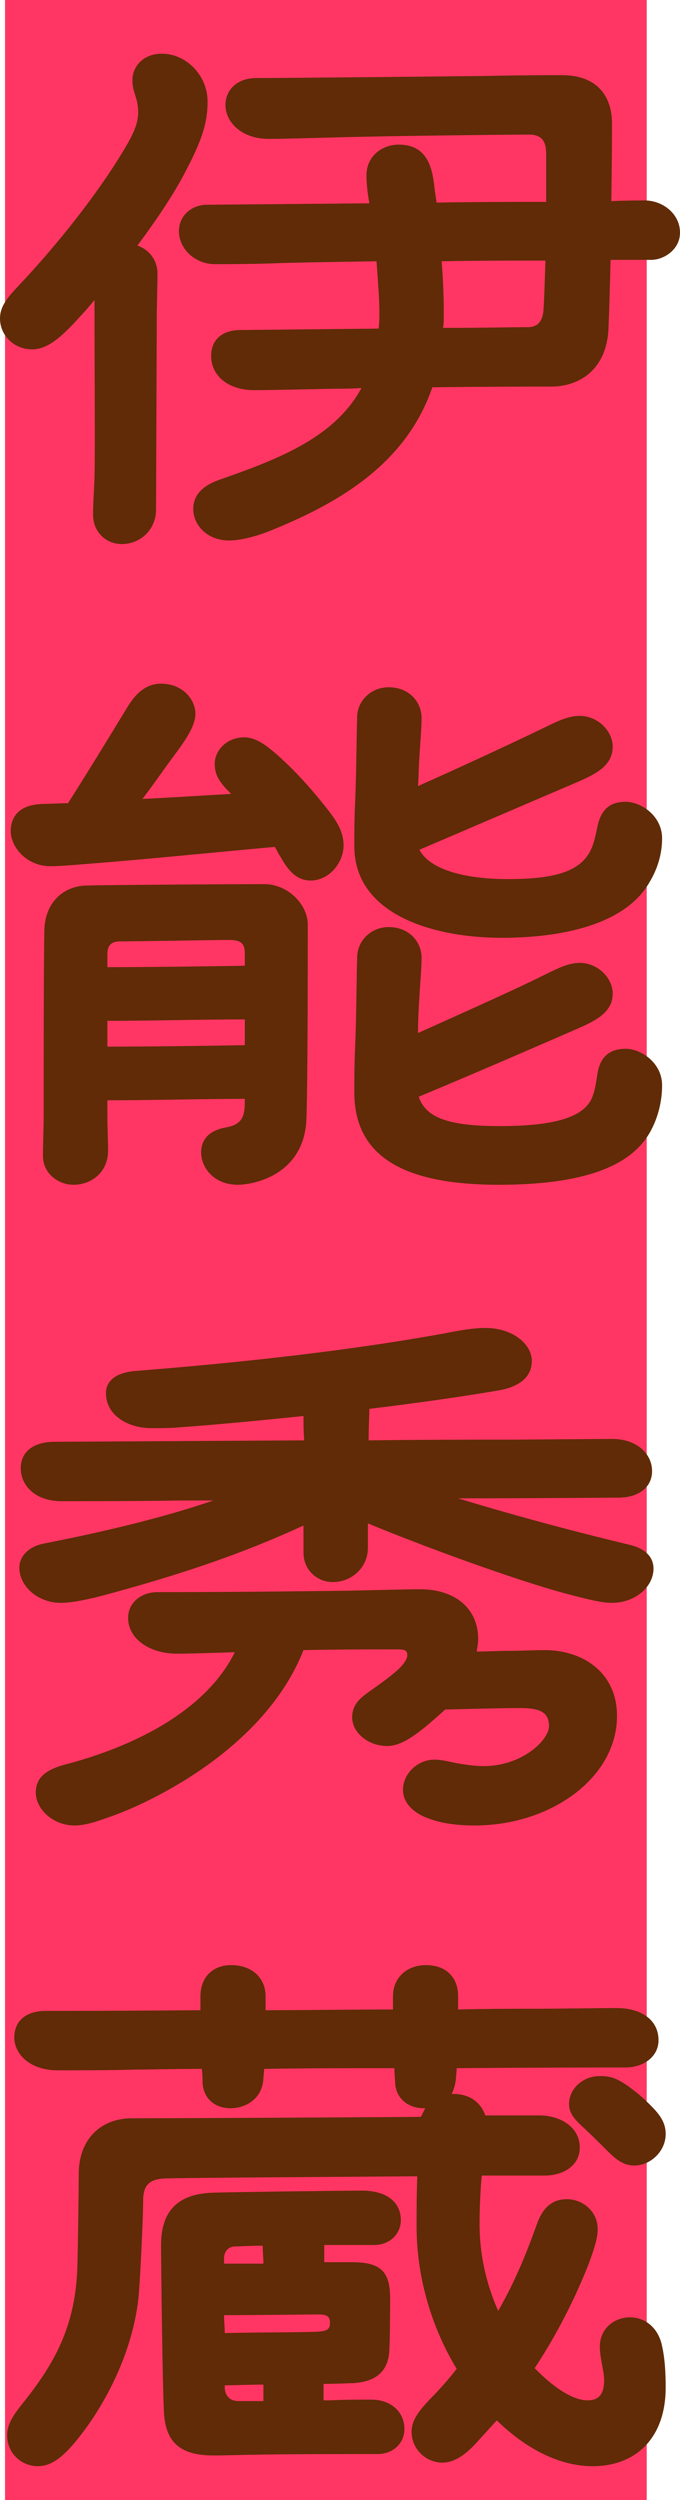
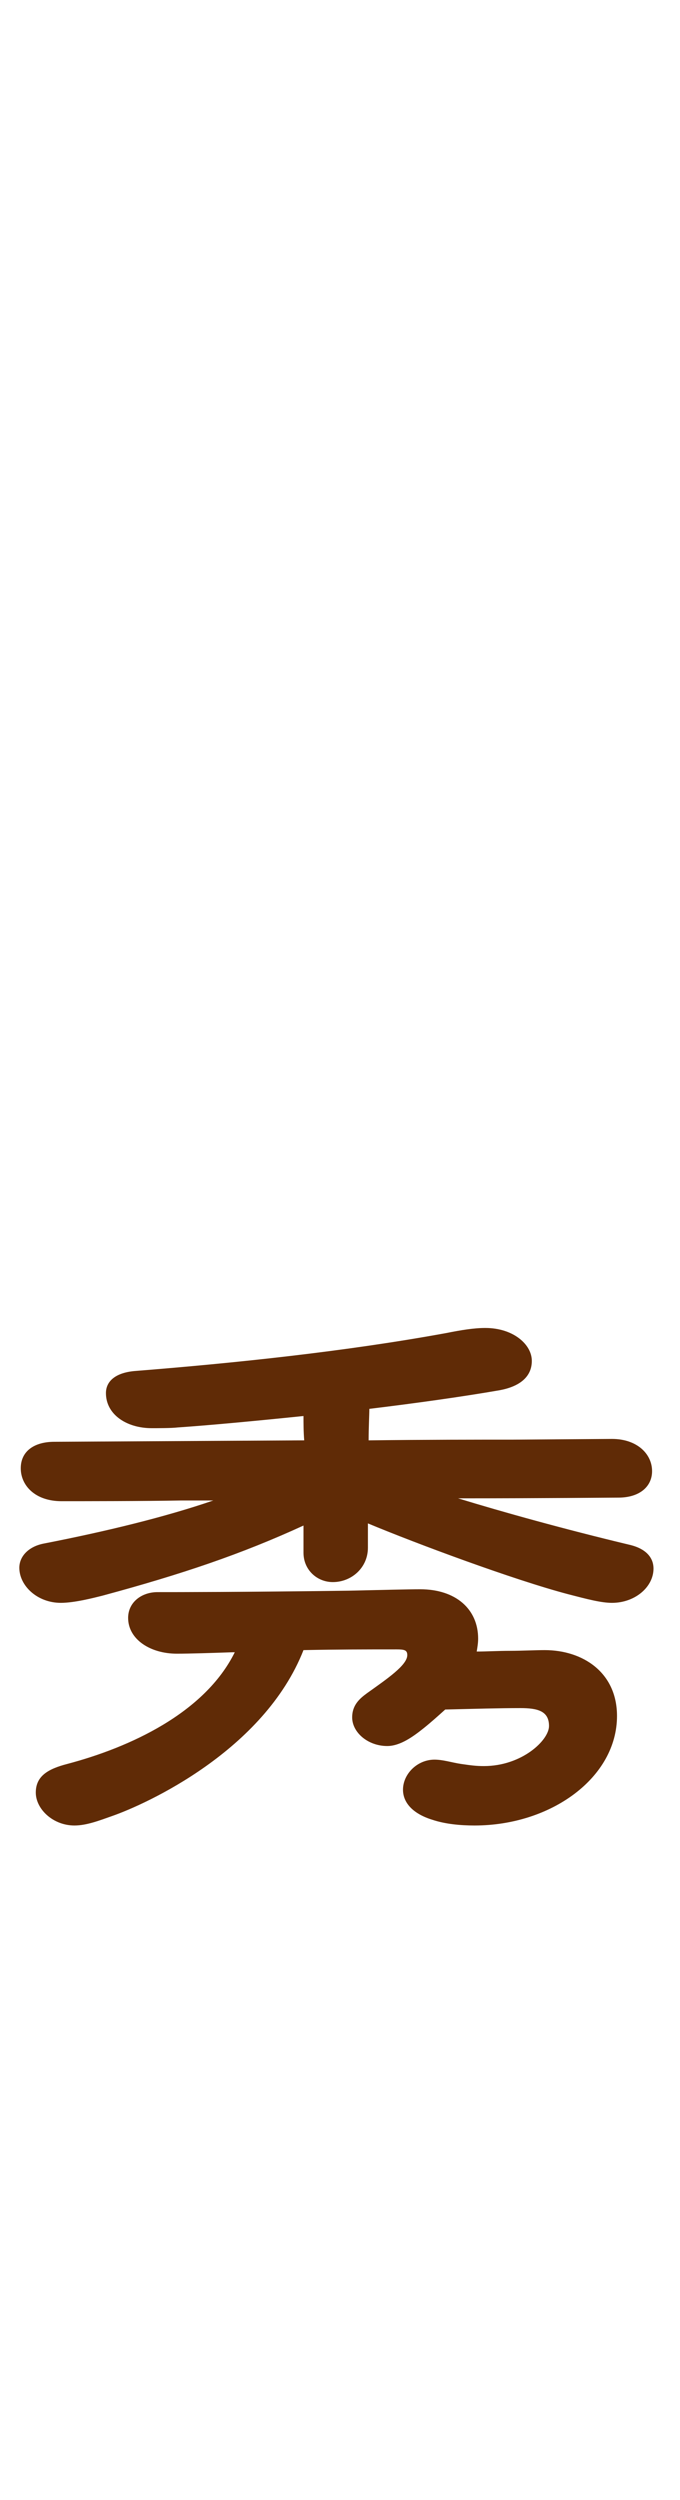
<svg xmlns="http://www.w3.org/2000/svg" id="_レイヤー_2" data-name="レイヤー 2" viewBox="0 0 57 209.54">
  <defs>
    <style>
      .cls-1 {
        fill: #602b06;
      }

      .cls-2 {
        fill: #ff3663;
      }
    </style>
  </defs>
  <g id="_レイヤー_1-2" data-name="レイヤー 1">
    <g>
-       <rect class="cls-2" x=".42" width="53.79" height="209.54" />
      <g>
-         <path class="cls-1" d="M13.2,22.92c0,1.02-.06,2.58-.06,4.08l-.06,15.72c0,1.68-1.32,2.88-2.88,2.88-1.32,0-2.4-1.02-2.4-2.46,0-.9.06-1.62.12-3.06.06-1.38,0-10.32,0-14.94-.66.84-1.32,1.5-1.8,2.04-.9.9-2.04,2.1-3.42,2.1-1.56,0-2.7-1.2-2.7-2.58,0-1.02.6-1.74,1.62-2.82,3.12-3.3,6.78-7.86,9.06-11.82.72-1.26.9-1.98.9-2.64,0-1.26-.48-1.62-.48-2.7,0-1.2.96-2.22,2.46-2.22,2.04,0,3.84,1.8,3.84,4.02,0,1.68-.42,3.12-1.74,5.64-1.02,2.04-2.58,4.32-4.14,6.42,1.02.36,1.68,1.26,1.68,2.34ZM57,19.5c0,1.44-1.38,2.28-2.4,2.28h-3.42c-.06,2.46-.12,4.62-.18,5.88-.24,3.72-2.88,4.74-4.74,4.74-.9,0-5.34,0-10.02.06-2.1,6.12-7.32,9.48-13.38,11.94-1.14.48-2.58.9-3.66.9-1.8,0-3-1.26-3-2.64,0-1.08.66-1.92,2.22-2.46,5.16-1.8,9.66-3.6,11.88-7.68-.78.06-1.5.06-2.22.06-3,.06-5.46.12-6.78.12-2.1,0-3.6-1.14-3.6-2.88,0-1.32.9-2.16,2.46-2.16l11.58-.12c.06-.48.06-.96.06-1.5,0-.96-.12-2.52-.24-4.14-4.14.06-7.56.12-8.88.18-1.92.06-3.6.06-4.68.06-1.62,0-3-1.26-3-2.76,0-1.38,1.14-2.22,2.34-2.22l13.62-.12c-.18-1.02-.24-1.74-.24-2.34,0-1.68,1.38-2.58,2.7-2.58,2.04,0,2.7,1.38,2.94,3.12.06.48.12,1.02.24,1.74,3.42-.06,6.66-.06,9.18-.06v-4.02c0-.9-.24-1.62-1.44-1.62-1.5,0-12.66.12-16.26.24-2.46.06-4.32.12-5.58.12-2.28,0-3.6-1.44-3.6-2.82s1.08-2.28,2.58-2.28c2.1,0,14.88-.12,19.56-.18,2.82-.06,5.1-.06,6.06-.06,3.3,0,4.2,2.16,4.2,4.02,0,.66,0,3.36-.06,6.54,1.14-.06,2.28-.06,2.82-.06,1.44,0,2.94,1.08,2.94,2.7ZM45.72,21.84c-2.7,0-5.76,0-8.7.06.12,1.44.18,3,.18,4.38,0,.42,0,.84-.06,1.2,3.3,0,6.06-.06,7.14-.06.66,0,1.14-.36,1.26-1.26.06-.6.12-2.34.18-4.32Z" />
-         <path class="cls-1" d="M27.48,67.86c.78,1.02,1.32,1.86,1.32,3,0,1.44-1.2,2.94-2.76,2.94-1.14,0-1.86-.78-2.52-1.98-.18-.24-.3-.54-.48-.84-4.62.42-10.68,1.02-14.4,1.32-1.62.12-3.36.3-4.44.3-1.92,0-3.3-1.56-3.3-2.94s.9-2.22,2.64-2.28c.66,0,1.38-.06,2.16-.06,1.8-2.82,4.02-6.48,4.86-7.86.54-.9,1.38-2.16,2.94-2.16,1.8,0,2.88,1.32,2.88,2.52,0,.96-.72,2.04-1.5,3.12-.96,1.26-1.92,2.7-2.94,4.02,2.58-.12,5.22-.3,7.44-.42l-.18-.18c-.9-.9-1.2-1.5-1.2-2.34,0-1.14,1.02-2.22,2.46-2.22,1.08,0,1.98.78,2.82,1.5,1.74,1.56,3.06,3.12,4.2,4.56ZM25.8,77.52c0,1.38,0,13.8-.12,16.38-.12,2.46-1.44,4.02-3.18,4.8-.78.36-1.8.6-2.58.6-1.98,0-3.06-1.44-3.06-2.7,0-1.14.72-1.86,2.04-2.1,1.38-.24,1.62-.9,1.62-2.16v-.24c-3.66,0-7.92.12-11.52.12v1.02c0,1.5.06,2.4.06,3.18,0,1.92-1.5,2.88-2.88,2.88s-2.58-1.02-2.58-2.4c0-1.14.06-2.34.06-3.42,0-2.52,0-13.86.06-15.54.06-2.28,1.56-3.66,3.48-3.72,1.86-.06,13.38-.12,14.94-.12,1.98,0,3.66,1.68,3.66,3.42ZM9,79.98v1.08c3.6,0,7.86-.06,11.52-.12v-1.02c0-.72-.18-1.14-1.32-1.14s-7.38.12-9.12.12c-.66,0-1.08.24-1.08,1.08ZM9,87.72c3.6,0,7.86-.06,11.52-.12v-2.16c-3.66,0-7.92.12-11.52.12v2.16ZM29.7,70.92c0-.72,0-2.34.06-3.48.12-2.76.12-5.58.18-7.44.06-1.32,1.2-2.4,2.64-2.4,1.74,0,2.76,1.26,2.76,2.58,0,.84-.12,2.1-.18,3.24-.06.72-.06,1.56-.12,2.46,3.66-1.62,8.28-3.78,10.26-4.74,1.26-.6,2.22-1.14,3.3-1.14,1.5,0,2.76,1.26,2.76,2.58,0,1.5-1.26,2.22-2.76,2.88l-13.44,5.76c.9,1.74,4.02,2.46,7.38,2.46,3.9,0,6.06-.6,6.96-2.4.3-.6.42-1.26.6-2.1.3-1.32,1.02-1.98,2.34-1.98s3.06,1.2,3.06,3.06c0,1.38-.42,2.64-1.08,3.72-1.86,3.24-6.66,4.62-12.36,4.62s-12.36-1.92-12.36-7.68ZM55.5,90.96c0,1.38-.36,2.7-.9,3.72-1.62,3.18-5.94,4.62-12.78,4.62-7.32,0-12.12-1.98-12.12-7.74,0-.72,0-2.4.06-3.6.12-2.7.12-5.94.18-7.8.06-1.38,1.2-2.46,2.64-2.46,1.74,0,2.76,1.26,2.76,2.58,0,.84-.12,2.1-.18,3.24-.06.84-.12,1.98-.12,3.06,3.6-1.62,8.16-3.66,10.2-4.68,1.26-.6,2.28-1.2,3.36-1.2,1.5,0,2.76,1.26,2.76,2.58,0,1.5-1.32,2.22-2.82,2.88-1.92.84-8.82,3.84-13.44,5.76.6,1.8,2.58,2.46,6.78,2.46s7.14-.6,7.8-2.52c.24-.66.3-1.26.42-1.98.24-1.32,1.02-1.98,2.34-1.98s3.06,1.2,3.06,3.06Z" />
        <path class="cls-1" d="M54.78,131.46c0,1.56-1.56,2.88-3.48,2.88-.9,0-2.04-.3-3.66-.72-4.56-1.2-12.78-4.26-16.8-5.94v2.04c0,1.68-1.38,2.88-2.94,2.88-1.32,0-2.46-1.02-2.46-2.46v-2.28c-5.22,2.4-10.2,4.08-16.86,5.88-.72.18-2.34.6-3.48.6-1.98,0-3.48-1.44-3.48-2.94,0-.96.78-1.8,2.1-2.04,5.22-1.02,10.14-2.22,14.16-3.6h-2.7c-3,.06-8.4.06-10.02.06-2.22,0-3.42-1.32-3.42-2.76s1.14-2.22,2.82-2.22l20.94-.12c-.06-.72-.06-1.44-.06-2.04-4.08.42-7.92.78-10.56.96-.48.06-1.68.06-2.16.06-2.1,0-3.84-1.14-3.84-2.94,0-1.02.84-1.74,2.52-1.86,8.28-.66,17.52-1.62,26.04-3.18,1.2-.24,2.28-.42,3.24-.42,2.34,0,3.9,1.38,3.9,2.76s-1.08,2.16-2.7,2.46c-3.12.54-6.96,1.08-10.92,1.56,0,.48-.06,1.56-.06,2.64,4.8-.06,9.24-.06,12.12-.06l8.28-.06c2.1,0,3.36,1.26,3.36,2.7,0,1.32-1.08,2.22-2.82,2.22-.6,0-6.48.06-13.44.06,3.72,1.14,8.88,2.58,14.4,3.9,1.5.36,1.98,1.2,1.98,1.98ZM51.72,143.82c0,5.16-5.52,9.18-11.94,9.18-1.2,0-2.46-.12-3.54-.48-1.56-.48-2.46-1.38-2.46-2.52,0-1.32,1.2-2.52,2.64-2.52.72,0,1.44.24,2.22.36.84.12,1.26.18,1.92.18,3.18,0,5.46-2.16,5.46-3.36,0-1.26-.96-1.5-2.4-1.5-1.68,0-3.84.06-6.3.12-.6.54-1.2,1.08-1.8,1.56-.9.72-1.98,1.5-3.06,1.5-1.62,0-2.94-1.14-2.94-2.4,0-1.02.6-1.56,1.26-2.04,1.68-1.2,3.36-2.34,3.36-3.18,0-.42-.24-.48-.9-.48-2.46,0-4.86,0-7.8.06-3.3,8.4-13.14,12.9-16.08,13.92-1.02.36-2.1.78-3.12.78-1.8,0-3.24-1.38-3.24-2.76s1.02-1.98,2.64-2.4c5.22-1.38,11.52-4.26,14.04-9.36h-.18c-1.74.06-3.6.12-4.68.12-2.22,0-4.08-1.2-4.08-3,0-1.32,1.14-2.16,2.46-2.16,1.68,0,7.02,0,16.02-.12,2.76-.06,4.98-.12,6-.12,3,0,4.86,1.68,4.86,4.14,0,.36-.06.72-.12,1.08.84,0,1.8-.06,2.82-.06.9,0,2.1-.06,2.88-.06,3.18,0,6.06,1.86,6.06,5.52Z" />
-         <path class="cls-1" d="M55.44,196.38c.3,1.2.36,2.52.36,3.72,0,4.26-2.52,6.6-6.12,6.6-2.76,0-5.58-1.44-8.04-3.84l-1.8,1.98c-.9.96-1.8,1.56-2.76,1.56-1.38,0-2.58-1.14-2.58-2.58,0-1.02.66-1.8,1.56-2.76.84-.84,1.56-1.68,2.22-2.52-2.04-3.36-3.36-7.56-3.36-11.94,0-1.32,0-2.76.06-4.2-8.22.06-18.6.12-21.12.18-1.2.06-1.86.42-1.86,1.86,0,1.08-.18,5.4-.36,7.8-.42,4.86-2.94,9.66-5.58,12.72-.9,1.02-1.8,1.74-2.88,1.74-1.38,0-2.58-1.08-2.58-2.58,0-.9.42-1.62,1.5-2.94,2.76-3.48,4.2-6.54,4.38-11.04.06-1.92.12-6.78.12-7.92,0-3,1.92-4.68,4.44-4.68,1.74,0,16.44-.06,24.24-.12l.36-.72h-.12c-1.26,0-2.34-.78-2.4-2.16,0-.24-.06-.66-.06-1.2-3.72,0-7.5,0-10.92.06,0,.3-.06.6-.06.84-.12,1.74-1.56,2.46-2.76,2.46-1.26,0-2.28-.78-2.34-2.16,0-.24,0-.66-.06-1.14-2.58,0-4.62.06-5.76.06-1.74.06-4.74.06-6.36.06-2.16,0-3.6-1.26-3.6-2.76,0-1.26.84-2.22,2.64-2.22.9,0,6.3,0,12.96-.06v-1.14c0-1.68,1.08-2.64,2.58-2.64,1.8,0,2.88,1.14,2.88,2.58v1.2c3.6,0,7.32-.06,10.68-.06v-1.08c0-1.68,1.26-2.64,2.76-2.64,1.8,0,2.7,1.14,2.7,2.58v1.14c2.34-.06,4.38-.06,5.76-.06,2.94,0,5.94-.06,7.5-.06,2.22,0,3.54,1.08,3.54,2.7,0,1.38-1.26,2.28-2.76,2.28-.6,0-6.72,0-14.16.06,0,.3-.06.66-.06.9-.06.48-.18.9-.36,1.26h.18c1.32,0,2.28.72,2.64,1.8h4.56c1.62,0,3.36.9,3.36,2.7,0,1.5-1.38,2.34-2.94,2.34h-5.28c-.12,1.38-.18,2.76-.18,4.08,0,2.64.6,5.1,1.56,7.26,1.38-2.4,2.34-4.74,3.24-7.26.42-1.2,1.14-2.1,2.52-2.1,1.26,0,2.58.96,2.58,2.52,0,.84-.36,1.8-.72,2.82-.78,1.98-2.22,5.28-4.56,8.82,1.62,1.68,3.24,2.7,4.44,2.7.9,0,1.38-.48,1.38-1.68,0-.78-.36-1.86-.36-2.82,0-1.56,1.26-2.46,2.52-2.46s2.28.84,2.64,2.16ZM33.9,203.58c0,1.26-1.02,2.1-2.22,2.1-1.8,0-8.34,0-10.32.06-.9,0-2.28.06-3.48.06-2.88,0-4.02-1.2-4.14-3.66-.12-2.28-.24-12.48-.24-13.98,0-2.7,1.26-4.26,4.26-4.38,1.32-.06,11.64-.18,12.54-.18,2.4,0,3.3,1.2,3.3,2.46s-1.02,2.1-2.22,2.1h-4.2v1.44h2.34c2.52,0,3.18.9,3.18,3.06,0,.9,0,2.88-.06,4.26-.06,1.68-.96,2.7-3.06,2.82-.36,0-1.26.06-2.46.06v1.38h.54c1.26-.06,2.4-.06,3.48-.06,1.62,0,2.76,1.02,2.76,2.46ZM18.78,189.3v.42h3.3c0-.48-.06-.96-.06-1.5-1.08,0-1.92.06-2.28.06-.66,0-.96.48-.96,1.02ZM26.64,193.98c-.48,0-4.98.06-7.86.06,0,.48.06,1.02.06,1.5,2.7-.06,7.08-.06,7.86-.12.6-.06.96-.12.96-.72s-.3-.72-1.02-.72ZM22.08,201.24v-1.38c-1.2,0-2.28.06-3.24.06v.18c0,.66.42,1.14,1.14,1.14h2.1ZM54.54,176.46c.78.78,1.26,1.44,1.26,2.4,0,1.44-1.26,2.64-2.64,2.64-.9,0-1.5-.48-2.34-1.32-.78-.78-1.2-1.2-2.04-1.98-.78-.72-1.08-1.2-1.08-1.86,0-1.26,1.14-2.34,2.58-2.34.9,0,1.38.18,2.28.78.84.6,1.32,1.02,1.98,1.68Z" />
      </g>
    </g>
  </g>
</svg>